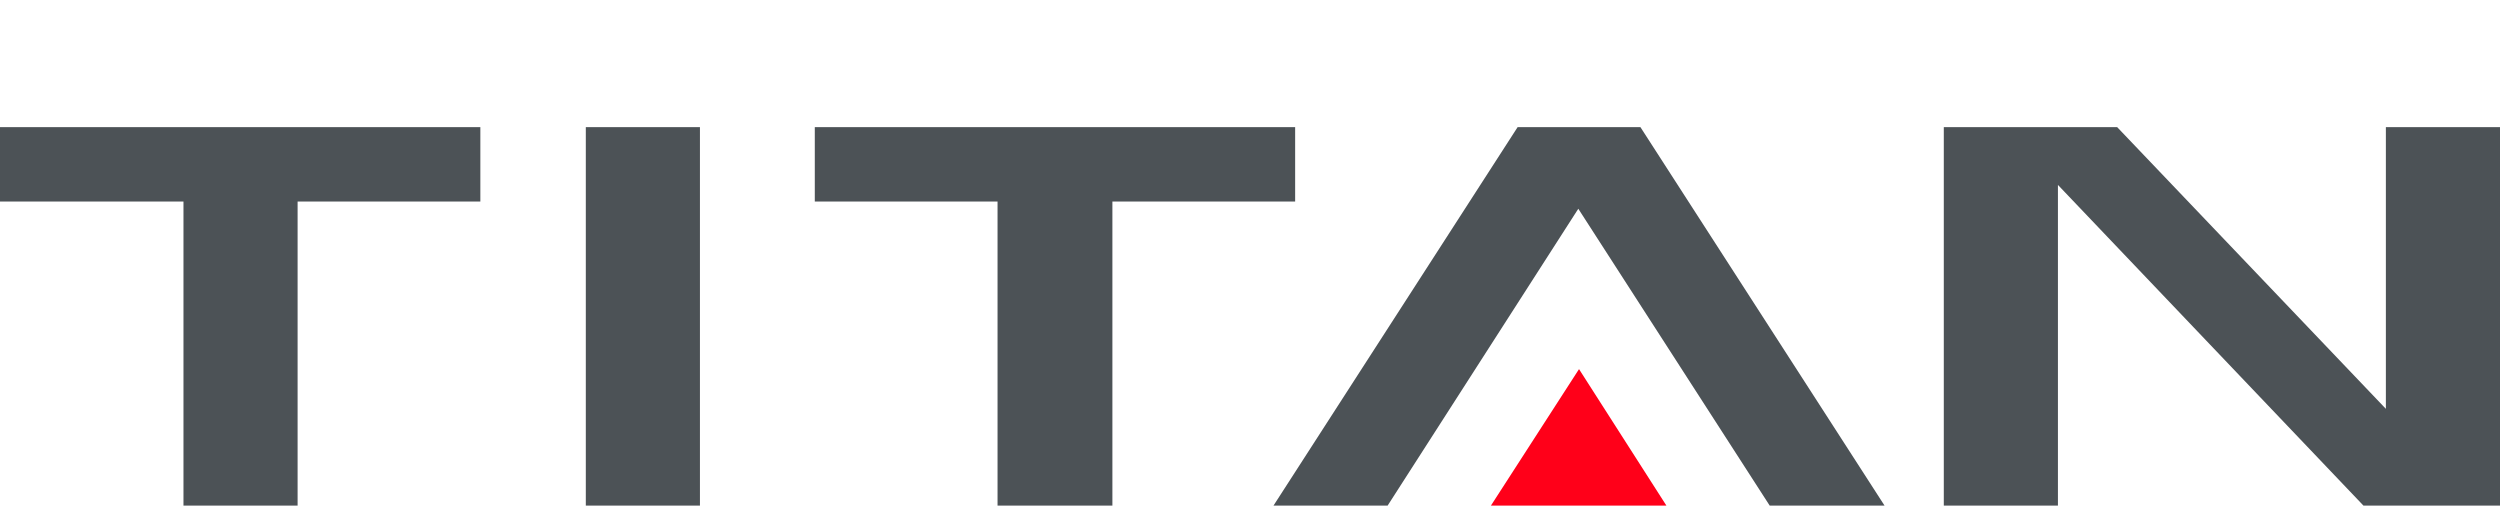
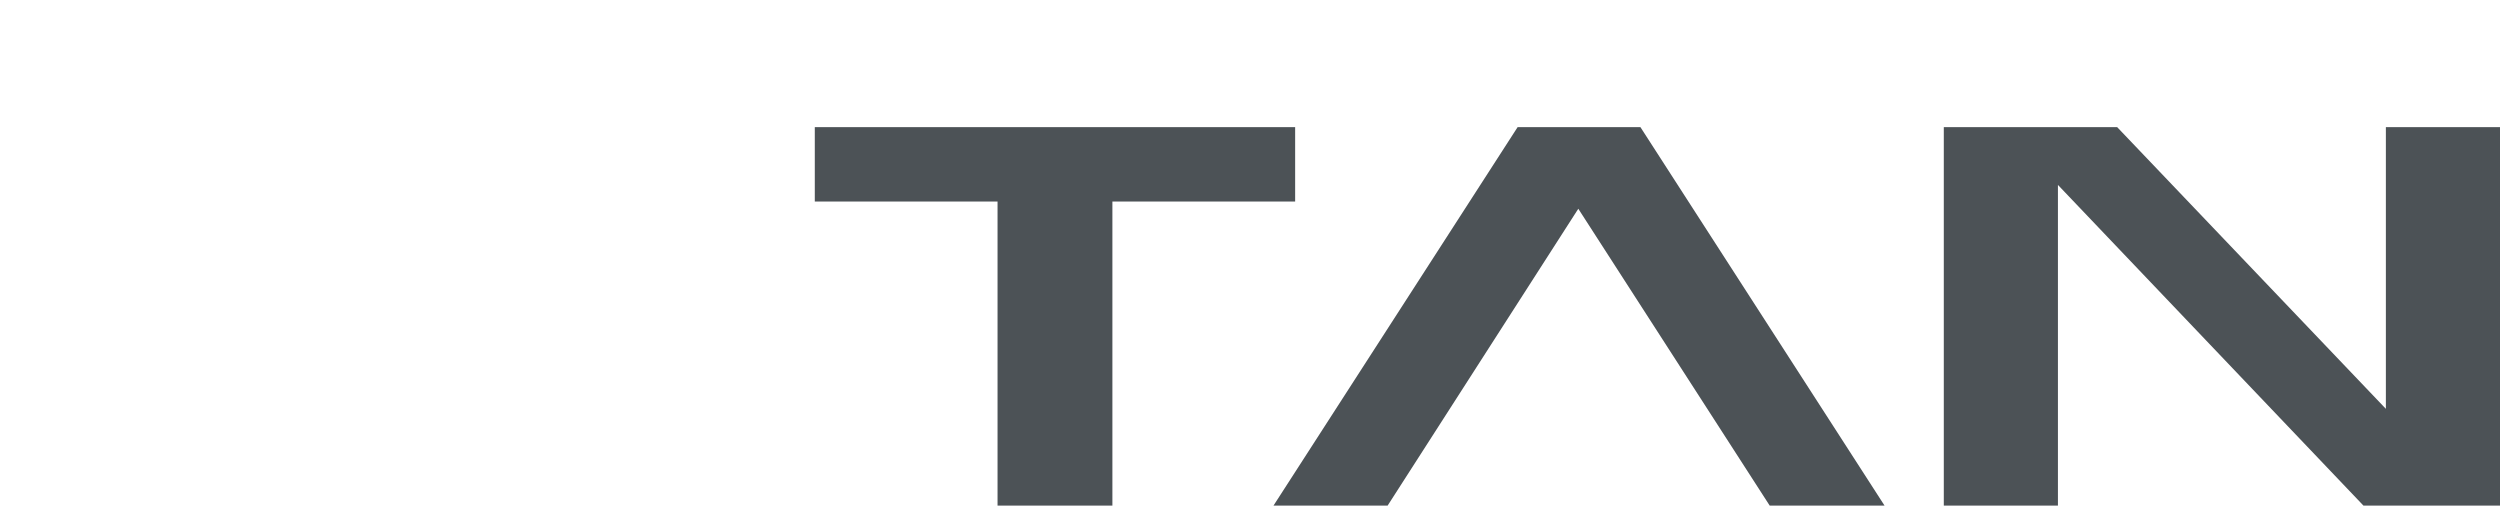
<svg xmlns="http://www.w3.org/2000/svg" version="1.1" id="Слой_1" x="0px" y="0px" viewBox="0 0 346.1 70" style="enable-background:new 0 0 346.1 70;" xml:space="preserve">
  <style type="text/css">
	.st0{fill:none;stroke:#43525A;stroke-width:0.75;stroke-linecap:round;stroke-linejoin:round;stroke-miterlimit:10;}
	.st1{fill:#4C5256;}
	.st2{fill:#FF0019;}
	.st3{fill:#FFFFFF;}
	.st4{opacity:0.5;}
	.st5{fill-rule:evenodd;clip-rule:evenodd;fill:#30343B;}
	.st6{fill:#30343B;}
	.st7{fill:none;stroke:#404041;stroke-width:0.75;stroke-miterlimit:22.926;}
	.st8{fill:#404041;}
	.st9{fill:none;stroke:#4C5256;stroke-width:0.75;stroke-miterlimit:22.926;}
	.st10{fill:none;stroke:#4C5256;stroke-width:0.75;stroke-miterlimit:10;}
	.st11{fill:none;stroke:#4C5256;stroke-width:0.75;stroke-miterlimit:22.926;stroke-dasharray:10,10;}
	.st12{fill-rule:evenodd;clip-rule:evenodd;fill:none;stroke:#4C5256;stroke-width:1.5;stroke-miterlimit:22.926;}
	
		.st13{fill-rule:evenodd;clip-rule:evenodd;fill:none;stroke:#4C5256;stroke-width:0.75;stroke-miterlimit:22.926;stroke-dasharray:10,10;}
	.st14{fill-rule:evenodd;clip-rule:evenodd;fill:#FFFFFF;stroke:#4C5256;stroke-width:1.5;stroke-miterlimit:22.926;}
	.st15{fill-rule:evenodd;clip-rule:evenodd;fill:#58595B;stroke:#4C5256;stroke-width:1.5;stroke-miterlimit:22.926;}
	
		.st16{fill-rule:evenodd;clip-rule:evenodd;fill:none;stroke:#4C5256;stroke-width:1.5;stroke-linecap:round;stroke-linejoin:round;stroke-miterlimit:22.926;}
	.st17{fill-rule:evenodd;clip-rule:evenodd;fill:#4C5256;}
	
		.st18{fill-rule:evenodd;clip-rule:evenodd;fill:none;stroke:#4C5256;stroke-width:1.5;stroke-linecap:round;stroke-linejoin:round;stroke-miterlimit:10;}
	
		.st19{fill-rule:evenodd;clip-rule:evenodd;fill:#FFFFFF;stroke:#4C5256;stroke-width:1.5;stroke-linejoin:round;stroke-miterlimit:22.926;}
	
		.st20{fill-rule:evenodd;clip-rule:evenodd;fill:#B0B1B2;stroke:#4C5256;stroke-width:1.5;stroke-linejoin:round;stroke-miterlimit:22.926;}
	.st21{fill:#FFFFFF;stroke:#4C5256;stroke-width:0.75;stroke-miterlimit:10;}
	.st22{fill:#FFFFFF;stroke:#000000;stroke-width:0.75;stroke-miterlimit:10;}
	.st23{fill:none;}
	.st24{clip-path:url(#SVGID_00000121266585140914744880000006928004271619340428_);}
	.st25{clip-path:url(#SVGID_00000132776162939940577530000017638892959142460288_);}
	.st26{opacity:0.41;}
	.st27{clip-path:url(#SVGID_00000108306191920668231630000015929930103182426513_);}
	.st28{clip-path:url(#SVGID_00000040567646589963888790000005556822777556521349_);}
	.st29{fill:none;stroke:#3C3C3B;stroke-width:0.444;stroke-linecap:round;stroke-linejoin:round;stroke-miterlimit:22.926;}
	.st30{clip-path:url(#SVGID_00000135676746726644249480000005994738619140830886_);}
	.st31{enable-background:new    ;}
	.st32{fill-rule:evenodd;clip-rule:evenodd;fill:#FF0019;}
</style>
-   <rect class="st23" width="346.1" height="69.5" />
  <g>
-     <rect x="81.1" y="17.6" class="st17" width="15.8" height="52.4" />
    <polygon class="st17" points="138.1,27.9 138.1,70 154,70 154,27.9 179.3,27.9 179.3,17.6 154,17.6 138.1,17.6 112.8,17.6    112.8,27.9  " />
    <polygon class="st17" points="293.1,17.6 284.9,17.6 277.2,17.6 269.1,17.6 269.1,70 284.9,70 284.9,25.6 327.2,70 330.3,70    343.1,70 346.1,70 346.1,17.6 330.3,17.6 330.3,56.6  " />
    <path class="st17" d="M210.1,17.6c5.7,0,11.4,0,17,0L260.9,70H245l-26.5-41.1L192.1,70h-15.8L210.1,17.6z" />
-     <polygon class="st32" points="230.7,70 206.4,70 218.6,51.1  " />
-     <polygon class="st17" points="66.5,17.6 41.2,17.6 25.4,17.6 0,17.6 0,27.9 25.4,27.9 25.4,70 41.2,70 41.2,27.9 66.5,27.9  " />
  </g>
</svg>